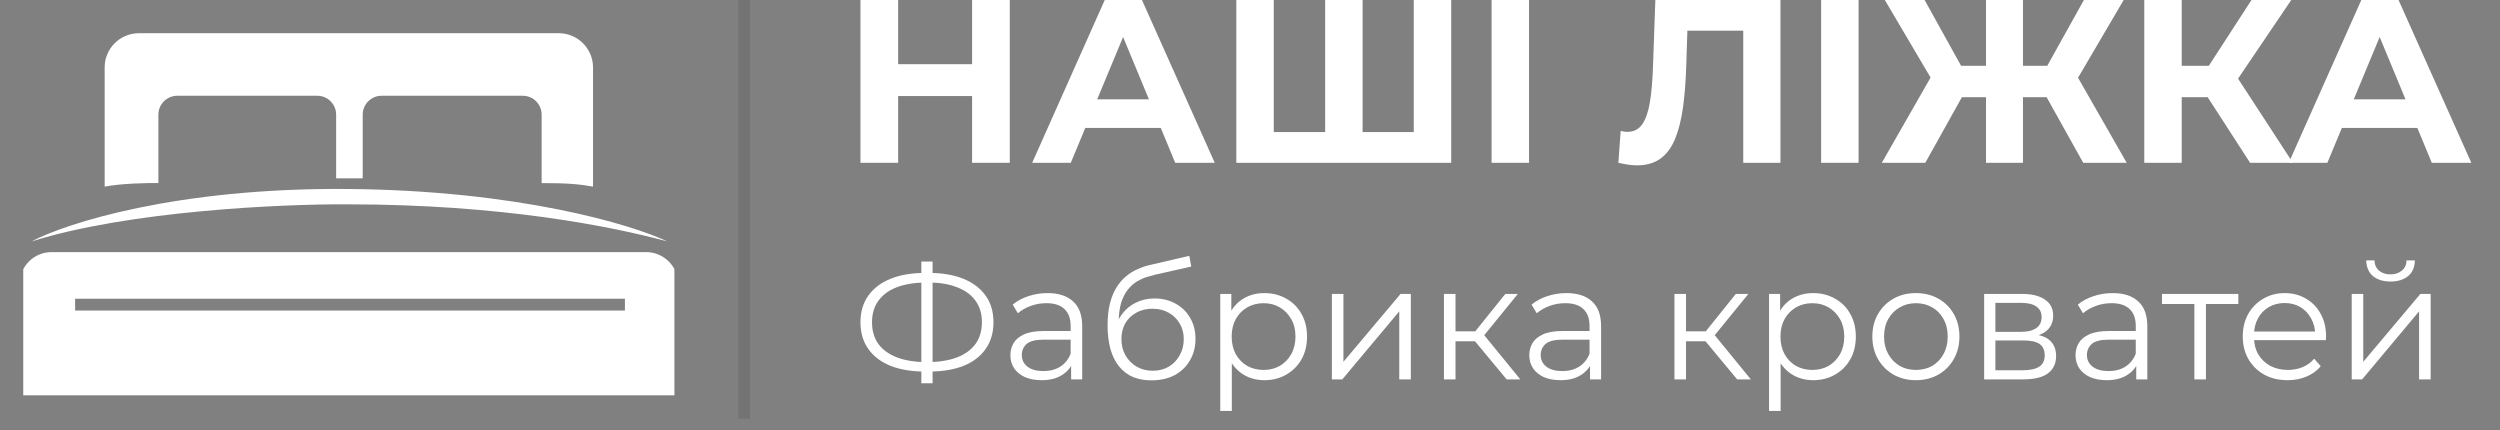
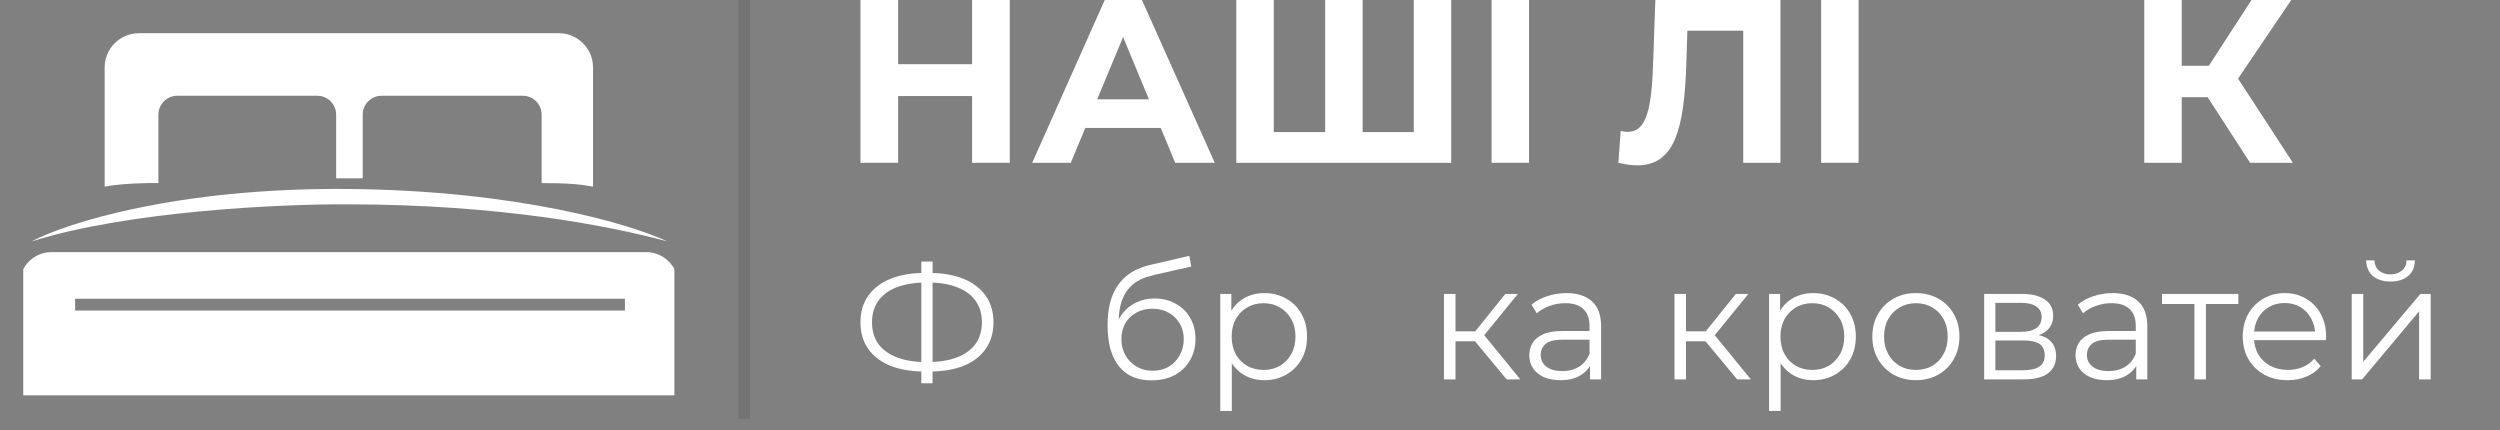
<svg xmlns="http://www.w3.org/2000/svg" width="215" height="37" viewBox="0 0 215 37" fill="none">
  <rect x="0" y="0" width="215" height="37" fill="#808080" stroke="none" />
  <path opacity="0.1" d="M64 0V36" stroke="black" />
-   <path d="M196.834 14L203.074 0H206.274L212.534 14H209.134L204.014 1.64H205.294L200.154 14H196.834ZM199.954 11L200.814 8.54H208.014L208.894 11H199.954Z" fill="white" />
  <path d="M193.508 14L189.148 7.26L191.768 5.68L197.188 14H193.508ZM184.408 14V0H187.628V14H184.408ZM186.688 8.36V5.66H191.568V8.36H186.688ZM192.068 7.36L189.088 7L193.628 0H197.048L192.068 7.36Z" fill="white" />
-   <path d="M179.156 14L175.396 7.26L178.136 5.68L182.896 14H179.156ZM173.016 8.36V5.66H177.376V8.36H173.016ZM178.316 7.36L175.316 7L179.216 0H182.636L178.316 7.36ZM165.576 14H161.836L166.596 5.68L169.336 7.26L165.576 14ZM173.976 14H170.796V0H173.976V14ZM171.736 8.36H167.356V5.66H171.736V8.36ZM166.436 7.36L162.096 0H165.516L169.396 7L166.436 7.36Z" fill="white" />
  <path d="M156.617 14V0H159.837V14H156.617Z" fill="white" />
  <path d="M140.78 14.22C140.54 14.22 140.286 14.2 140.02 14.16C139.766 14.12 139.486 14.067 139.18 14L139.38 11.26C139.566 11.313 139.76 11.34 139.96 11.34C140.506 11.34 140.933 11.12 141.24 10.68C141.546 10.227 141.766 9.58 141.9 8.74C142.033 7.9 142.12 6.88 142.16 5.68L142.36 0H153.12V14H149.92V1.9L150.66 2.64H144.48L145.14 1.86L145.02 5.56C144.98 6.933 144.886 8.153 144.74 9.22C144.593 10.287 144.366 11.193 144.06 11.94C143.753 12.687 143.333 13.253 142.8 13.64C142.266 14.027 141.593 14.22 140.78 14.22Z" fill="white" />
  <path d="M128.277 14V0H131.497V14H128.277Z" fill="white" />
  <path d="M114.684 11.36L113.964 12.1V0H117.184V12.1L116.424 11.36H122.344L121.584 12.1V0H124.804V14H106.324V0H109.544V12.1L108.804 11.36H114.684Z" fill="white" />
  <path d="M88.768 14L95.008 0H98.208L104.468 14H101.068L95.948 1.64H97.228L92.088 14H88.768ZM91.888 11L92.748 8.54H99.948L100.828 11H91.888Z" fill="white" />
  <path d="M83.6 0H86.84V14H83.6V0ZM77.24 14H74V0H77.24V14ZM83.84 8.26H77V5.52H83.84V8.26Z" fill="white" />
  <g clip-path="url(#clip0_4075_6839)">
    <path d="M9 5.8V16.049C10.503 15.765 12.707 15.728 13.621 15.745V9.859C13.621 8.962 14.349 8.235 15.247 8.235H27.283C28.18 8.235 28.908 8.962 28.908 9.859V15.339H31.193V9.859C31.193 8.962 31.921 8.235 32.819 8.235H44.956C45.854 8.235 46.581 8.962 46.581 9.859V15.745C48.918 15.745 49.832 15.846 51 16.049V5.8C51 4.175 49.681 2.857 48.054 2.857H11.946C10.319 2.857 9 4.175 9 5.8Z" fill="white" />
    <path d="M29.874 16.252C15.166 16.131 5.632 19.212 2.703 20.768C11.032 18.13 24.287 17.538 29.874 17.572C43.129 17.572 52.626 19.466 57.4 20.768C54.352 19.314 44.581 16.374 29.874 16.252Z" fill="white" />
    <path fill-rule="evenodd" clip-rule="evenodd" d="M1.688 34.113V24.422C1.688 22.908 2.915 21.682 4.43 21.682H55.571C57.086 21.682 58.314 22.908 58.314 24.422V34.113H1.688ZM6.461 26.705V25.69H53.743V26.705H6.461Z" fill="white" />
  </g>
  <path d="M202.246 32.626V25.276H203.24V31.114L208.154 25.276H209.036V32.626H208.042V26.774L203.142 32.626H202.246ZM205.578 24.212C204.962 24.212 204.463 24.058 204.08 23.75C203.707 23.433 203.511 22.98 203.492 22.392H204.206C204.215 22.765 204.346 23.059 204.598 23.274C204.85 23.489 205.177 23.596 205.578 23.596C205.979 23.596 206.306 23.489 206.558 23.274C206.819 23.059 206.955 22.765 206.964 22.392H207.678C207.669 22.98 207.473 23.433 207.09 23.75C206.707 24.058 206.203 24.212 205.578 24.212Z" fill="white" />
  <path d="M196.741 32.696C195.976 32.696 195.304 32.537 194.725 32.22C194.146 31.893 193.694 31.45 193.367 30.89C193.04 30.321 192.877 29.672 192.877 28.944C192.877 28.216 193.031 27.572 193.339 27.012C193.656 26.452 194.086 26.013 194.627 25.696C195.178 25.369 195.794 25.206 196.475 25.206C197.166 25.206 197.777 25.365 198.309 25.682C198.85 25.99 199.275 26.429 199.583 26.998C199.891 27.558 200.045 28.207 200.045 28.944C200.045 28.991 200.04 29.042 200.031 29.098C200.031 29.145 200.031 29.196 200.031 29.252H193.633V28.51H199.499L199.107 28.804C199.107 28.272 198.99 27.801 198.757 27.39C198.533 26.97 198.225 26.643 197.833 26.41C197.441 26.177 196.988 26.06 196.475 26.06C195.971 26.06 195.518 26.177 195.117 26.41C194.716 26.643 194.403 26.97 194.179 27.39C193.955 27.81 193.843 28.291 193.843 28.832V28.986C193.843 29.546 193.964 30.041 194.207 30.47C194.459 30.89 194.804 31.221 195.243 31.464C195.691 31.697 196.2 31.814 196.769 31.814C197.217 31.814 197.632 31.735 198.015 31.576C198.407 31.417 198.743 31.175 199.023 30.848L199.583 31.492C199.256 31.884 198.846 32.183 198.351 32.388C197.866 32.593 197.329 32.696 196.741 32.696Z" fill="white" />
  <path d="M188.716 32.626V25.878L188.968 26.144H185.93V25.276H192.496V26.144H189.458L189.71 25.878V32.626H188.716Z" fill="white" />
  <path d="M183.718 32.626V31.002L183.676 30.736V28.02C183.676 27.395 183.499 26.914 183.144 26.578C182.799 26.242 182.281 26.074 181.59 26.074C181.114 26.074 180.661 26.153 180.232 26.312C179.803 26.471 179.439 26.681 179.14 26.942L178.692 26.2C179.065 25.883 179.513 25.64 180.036 25.472C180.559 25.295 181.109 25.206 181.688 25.206C182.64 25.206 183.373 25.444 183.886 25.92C184.409 26.387 184.67 27.101 184.67 28.062V32.626H183.718ZM181.184 32.696C180.633 32.696 180.153 32.607 179.742 32.43C179.341 32.243 179.033 31.991 178.818 31.674C178.603 31.347 178.496 30.974 178.496 30.554C178.496 30.171 178.585 29.826 178.762 29.518C178.949 29.201 179.247 28.949 179.658 28.762C180.078 28.566 180.638 28.468 181.338 28.468H183.872V29.21H181.366C180.657 29.21 180.162 29.336 179.882 29.588C179.611 29.84 179.476 30.153 179.476 30.526C179.476 30.946 179.639 31.282 179.966 31.534C180.293 31.786 180.75 31.912 181.338 31.912C181.898 31.912 182.379 31.786 182.78 31.534C183.191 31.273 183.489 30.899 183.676 30.414L183.9 31.1C183.713 31.585 183.387 31.973 182.92 32.262C182.463 32.551 181.884 32.696 181.184 32.696Z" fill="white" />
  <path d="M170.637 32.626V25.276H173.885C174.715 25.276 175.369 25.434 175.845 25.752C176.33 26.069 176.573 26.536 176.573 27.152C176.573 27.749 176.344 28.211 175.887 28.538C175.429 28.855 174.827 29.014 174.081 29.014L174.277 28.72C175.154 28.72 175.798 28.883 176.209 29.21C176.619 29.537 176.825 30.008 176.825 30.624C176.825 31.259 176.591 31.753 176.125 32.108C175.667 32.453 174.953 32.626 173.983 32.626H170.637ZM171.603 31.842H173.941C174.566 31.842 175.037 31.744 175.355 31.548C175.681 31.343 175.845 31.016 175.845 30.568C175.845 30.12 175.7 29.793 175.411 29.588C175.121 29.383 174.664 29.28 174.039 29.28H171.603V31.842ZM171.603 28.538H173.815C174.384 28.538 174.818 28.43 175.117 28.216C175.425 28.001 175.579 27.689 175.579 27.278C175.579 26.867 175.425 26.559 175.117 26.354C174.818 26.148 174.384 26.046 173.815 26.046H171.603V28.538Z" fill="white" />
  <path d="M164.759 32.696C164.05 32.696 163.411 32.537 162.841 32.22C162.281 31.893 161.838 31.45 161.511 30.89C161.185 30.321 161.021 29.672 161.021 28.944C161.021 28.207 161.185 27.558 161.511 26.998C161.838 26.438 162.281 25.999 162.841 25.682C163.401 25.365 164.041 25.206 164.759 25.206C165.487 25.206 166.131 25.365 166.691 25.682C167.261 25.999 167.704 26.438 168.021 26.998C168.348 27.558 168.511 28.207 168.511 28.944C168.511 29.672 168.348 30.321 168.021 30.89C167.704 31.45 167.261 31.893 166.691 32.22C166.122 32.537 165.478 32.696 164.759 32.696ZM164.759 31.814C165.291 31.814 165.763 31.697 166.173 31.464C166.584 31.221 166.906 30.885 167.139 30.456C167.382 30.017 167.503 29.513 167.503 28.944C167.503 28.365 167.382 27.861 167.139 27.432C166.906 27.003 166.584 26.671 166.173 26.438C165.763 26.195 165.296 26.074 164.773 26.074C164.251 26.074 163.784 26.195 163.373 26.438C162.963 26.671 162.636 27.003 162.393 27.432C162.151 27.861 162.029 28.365 162.029 28.944C162.029 29.513 162.151 30.017 162.393 30.456C162.636 30.885 162.963 31.221 163.373 31.464C163.784 31.697 164.246 31.814 164.759 31.814Z" fill="white" />
  <path d="M155.933 32.696C155.298 32.696 154.724 32.551 154.211 32.262C153.697 31.963 153.287 31.539 152.979 30.988C152.68 30.428 152.531 29.747 152.531 28.944C152.531 28.141 152.68 27.465 152.979 26.914C153.277 26.354 153.683 25.929 154.197 25.64C154.71 25.351 155.289 25.206 155.933 25.206C156.633 25.206 157.258 25.365 157.809 25.682C158.369 25.99 158.807 26.429 159.125 26.998C159.442 27.558 159.601 28.207 159.601 28.944C159.601 29.691 159.442 30.344 159.125 30.904C158.807 31.464 158.369 31.903 157.809 32.22C157.258 32.537 156.633 32.696 155.933 32.696ZM152.139 35.342V25.276H153.091V27.488L152.993 28.958L153.133 30.442V35.342H152.139ZM155.863 31.814C156.385 31.814 156.852 31.697 157.263 31.464C157.673 31.221 158 30.885 158.243 30.456C158.485 30.017 158.607 29.513 158.607 28.944C158.607 28.375 158.485 27.875 158.243 27.446C158 27.017 157.673 26.681 157.263 26.438C156.852 26.195 156.385 26.074 155.863 26.074C155.34 26.074 154.869 26.195 154.449 26.438C154.038 26.681 153.711 27.017 153.469 27.446C153.235 27.875 153.119 28.375 153.119 28.944C153.119 29.513 153.235 30.017 153.469 30.456C153.711 30.885 154.038 31.221 154.449 31.464C154.869 31.697 155.34 31.814 155.863 31.814Z" fill="white" />
  <path d="M149.394 32.626L146.37 28.986L147.196 28.496L150.57 32.626H149.394ZM144.004 32.626V25.276H144.998V32.626H144.004ZM144.69 29.35V28.496H147.056V29.35H144.69ZM147.28 29.056L146.356 28.916L149.282 25.276H150.36L147.28 29.056Z" fill="white" />
  <path d="M136.742 32.626V31.002L136.7 30.736V28.02C136.7 27.395 136.522 26.914 136.168 26.578C135.822 26.242 135.304 26.074 134.614 26.074C134.138 26.074 133.685 26.153 133.256 26.312C132.826 26.471 132.462 26.681 132.164 26.942L131.716 26.2C132.089 25.883 132.537 25.64 133.06 25.472C133.582 25.295 134.133 25.206 134.712 25.206C135.664 25.206 136.396 25.444 136.91 25.92C137.432 26.387 137.694 27.101 137.694 28.062V32.626H136.742ZM134.208 32.696C133.657 32.696 133.176 32.607 132.766 32.43C132.364 32.243 132.056 31.991 131.842 31.674C131.627 31.347 131.52 30.974 131.52 30.554C131.52 30.171 131.608 29.826 131.786 29.518C131.972 29.201 132.271 28.949 132.682 28.762C133.102 28.566 133.662 28.468 134.362 28.468H136.896V29.21H134.39C133.68 29.21 133.186 29.336 132.906 29.588C132.635 29.84 132.5 30.153 132.5 30.526C132.5 30.946 132.663 31.282 132.99 31.534C133.316 31.786 133.774 31.912 134.362 31.912C134.922 31.912 135.402 31.786 135.804 31.534C136.214 31.273 136.513 30.899 136.7 30.414L136.924 31.1C136.737 31.585 136.41 31.973 135.944 32.262C135.486 32.551 134.908 32.696 134.208 32.696Z" fill="white" />
  <path d="M129.57 32.626L126.546 28.986L127.372 28.496L130.746 32.626H129.57ZM124.18 32.626V25.276H125.174V32.626H124.18ZM124.866 29.35V28.496H127.232V29.35H124.866ZM127.456 29.056L126.532 28.916L129.458 25.276H130.536L127.456 29.056Z" fill="white" />
-   <path d="M114.541 32.626V25.276H115.535V31.114L120.449 25.276H121.331V32.626H120.337V26.774L115.437 32.626H114.541Z" fill="white" />
  <path d="M108.737 32.696C108.103 32.696 107.529 32.551 107.015 32.262C106.502 31.963 106.091 31.539 105.783 30.988C105.485 30.428 105.335 29.747 105.335 28.944C105.335 28.141 105.485 27.465 105.783 26.914C106.082 26.354 106.488 25.929 107.001 25.64C107.515 25.351 108.093 25.206 108.737 25.206C109.437 25.206 110.063 25.365 110.613 25.682C111.173 25.99 111.612 26.429 111.929 26.998C112.247 27.558 112.405 28.207 112.405 28.944C112.405 29.691 112.247 30.344 111.929 30.904C111.612 31.464 111.173 31.903 110.613 32.22C110.063 32.537 109.437 32.696 108.737 32.696ZM104.943 35.342V25.276H105.895V27.488L105.797 28.958L105.937 30.442V35.342H104.943ZM108.667 31.814C109.19 31.814 109.657 31.697 110.067 31.464C110.478 31.221 110.805 30.885 111.047 30.456C111.29 30.017 111.411 29.513 111.411 28.944C111.411 28.375 111.29 27.875 111.047 27.446C110.805 27.017 110.478 26.681 110.067 26.438C109.657 26.195 109.19 26.074 108.667 26.074C108.145 26.074 107.673 26.195 107.253 26.438C106.843 26.681 106.516 27.017 106.273 27.446C106.04 27.875 105.923 28.375 105.923 28.944C105.923 29.513 106.04 30.017 106.273 30.456C106.516 30.885 106.843 31.221 107.253 31.464C107.673 31.697 108.145 31.814 108.667 31.814Z" fill="white" />
  <path d="M99.018 32.71C98.421 32.71 97.889 32.612 97.422 32.416C96.965 32.22 96.573 31.921 96.246 31.52C95.919 31.119 95.672 30.624 95.504 30.036C95.336 29.439 95.252 28.748 95.252 27.964C95.252 27.264 95.317 26.653 95.448 26.13C95.579 25.598 95.761 25.141 95.994 24.758C96.227 24.375 96.498 24.053 96.806 23.792C97.123 23.521 97.464 23.307 97.828 23.148C98.201 22.98 98.584 22.854 98.976 22.77L102.28 22L102.448 22.924L99.34 23.624C99.144 23.671 98.906 23.736 98.626 23.82C98.355 23.904 98.075 24.03 97.786 24.198C97.506 24.366 97.245 24.599 97.002 24.898C96.759 25.197 96.563 25.584 96.414 26.06C96.274 26.527 96.204 27.11 96.204 27.81C96.204 27.959 96.209 28.081 96.218 28.174C96.227 28.258 96.237 28.351 96.246 28.454C96.265 28.547 96.279 28.687 96.288 28.874L95.854 28.51C95.957 27.941 96.167 27.446 96.484 27.026C96.801 26.597 97.198 26.265 97.674 26.032C98.159 25.789 98.696 25.668 99.284 25.668C99.965 25.668 100.572 25.817 101.104 26.116C101.636 26.405 102.051 26.811 102.35 27.334C102.658 27.857 102.812 28.463 102.812 29.154C102.812 29.835 102.653 30.447 102.336 30.988C102.028 31.529 101.589 31.954 101.02 32.262C100.451 32.561 99.783 32.71 99.018 32.71ZM99.13 31.884C99.653 31.884 100.115 31.767 100.516 31.534C100.917 31.291 101.23 30.965 101.454 30.554C101.687 30.143 101.804 29.681 101.804 29.168C101.804 28.664 101.687 28.216 101.454 27.824C101.23 27.432 100.917 27.124 100.516 26.9C100.115 26.667 99.648 26.55 99.116 26.55C98.593 26.55 98.131 26.662 97.73 26.886C97.329 27.101 97.011 27.404 96.778 27.796C96.554 28.188 96.442 28.641 96.442 29.154C96.442 29.667 96.554 30.129 96.778 30.54C97.011 30.951 97.329 31.277 97.73 31.52C98.141 31.763 98.607 31.884 99.13 31.884Z" fill="white" />
-   <path d="M92.117 32.626V31.002L92.075 30.736V28.02C92.075 27.395 91.897 26.914 91.543 26.578C91.197 26.242 90.679 26.074 89.989 26.074C89.513 26.074 89.06 26.153 88.63 26.312C88.201 26.471 87.837 26.681 87.538 26.942L87.091 26.2C87.464 25.883 87.912 25.64 88.434 25.472C88.957 25.295 89.508 25.206 90.087 25.206C91.038 25.206 91.771 25.444 92.284 25.92C92.807 26.387 93.069 27.101 93.069 28.062V32.626H92.117ZM89.582 32.696C89.032 32.696 88.551 32.607 88.141 32.43C87.739 32.243 87.431 31.991 87.216 31.674C87.002 31.347 86.894 30.974 86.894 30.554C86.894 30.171 86.983 29.826 87.16 29.518C87.347 29.201 87.646 28.949 88.056 28.762C88.477 28.566 89.037 28.468 89.737 28.468H92.27V29.21H89.764C89.055 29.21 88.561 29.336 88.281 29.588C88.01 29.84 87.874 30.153 87.874 30.526C87.874 30.946 88.038 31.282 88.365 31.534C88.691 31.786 89.148 31.912 89.737 31.912C90.296 31.912 90.777 31.786 91.178 31.534C91.589 31.273 91.888 30.899 92.075 30.414L92.299 31.1C92.112 31.585 91.785 31.973 91.319 32.262C90.861 32.551 90.282 32.696 89.582 32.696Z" fill="white" />
  <path d="M79.586 31.954C78.419 31.954 77.421 31.791 76.59 31.464C75.759 31.128 75.12 30.643 74.672 30.008C74.224 29.373 74 28.608 74 27.712C74 26.816 74.224 26.055 74.672 25.43C75.12 24.795 75.759 24.31 76.59 23.974C77.421 23.638 78.419 23.47 79.586 23.47C79.595 23.47 79.619 23.47 79.656 23.47C79.693 23.47 79.731 23.47 79.768 23.47C79.805 23.47 79.829 23.47 79.838 23.47C81.014 23.47 82.017 23.638 82.848 23.974C83.679 24.31 84.318 24.795 84.766 25.43C85.214 26.055 85.438 26.816 85.438 27.712C85.438 28.608 85.214 29.373 84.766 30.008C84.327 30.643 83.693 31.128 82.862 31.464C82.031 31.791 81.037 31.954 79.88 31.954C79.861 31.954 79.829 31.954 79.782 31.954C79.745 31.954 79.703 31.954 79.656 31.954C79.619 31.954 79.595 31.954 79.586 31.954ZM79.698 31.142C79.717 31.142 79.735 31.142 79.754 31.142C79.773 31.142 79.787 31.142 79.796 31.142C80.776 31.133 81.611 30.997 82.302 30.736C83.002 30.465 83.534 30.078 83.898 29.574C84.262 29.061 84.444 28.44 84.444 27.712C84.444 26.975 84.257 26.354 83.884 25.85C83.52 25.346 82.993 24.963 82.302 24.702C81.621 24.431 80.795 24.296 79.824 24.296C79.815 24.296 79.796 24.296 79.768 24.296C79.74 24.296 79.717 24.296 79.698 24.296C78.709 24.296 77.864 24.427 77.164 24.688C76.464 24.949 75.927 25.337 75.554 25.85C75.181 26.354 74.994 26.975 74.994 27.712C74.994 28.459 75.181 29.089 75.554 29.602C75.937 30.106 76.478 30.489 77.178 30.75C77.887 31.011 78.727 31.142 79.698 31.142ZM79.236 32.962V22.49H80.202V32.962H79.236Z" fill="white" />
  <defs>
    <clipPath id="clip0_4075_6839">
      <rect width="56" height="32" fill="white" transform="translate(2 2)" />
    </clipPath>
  </defs>
</svg>